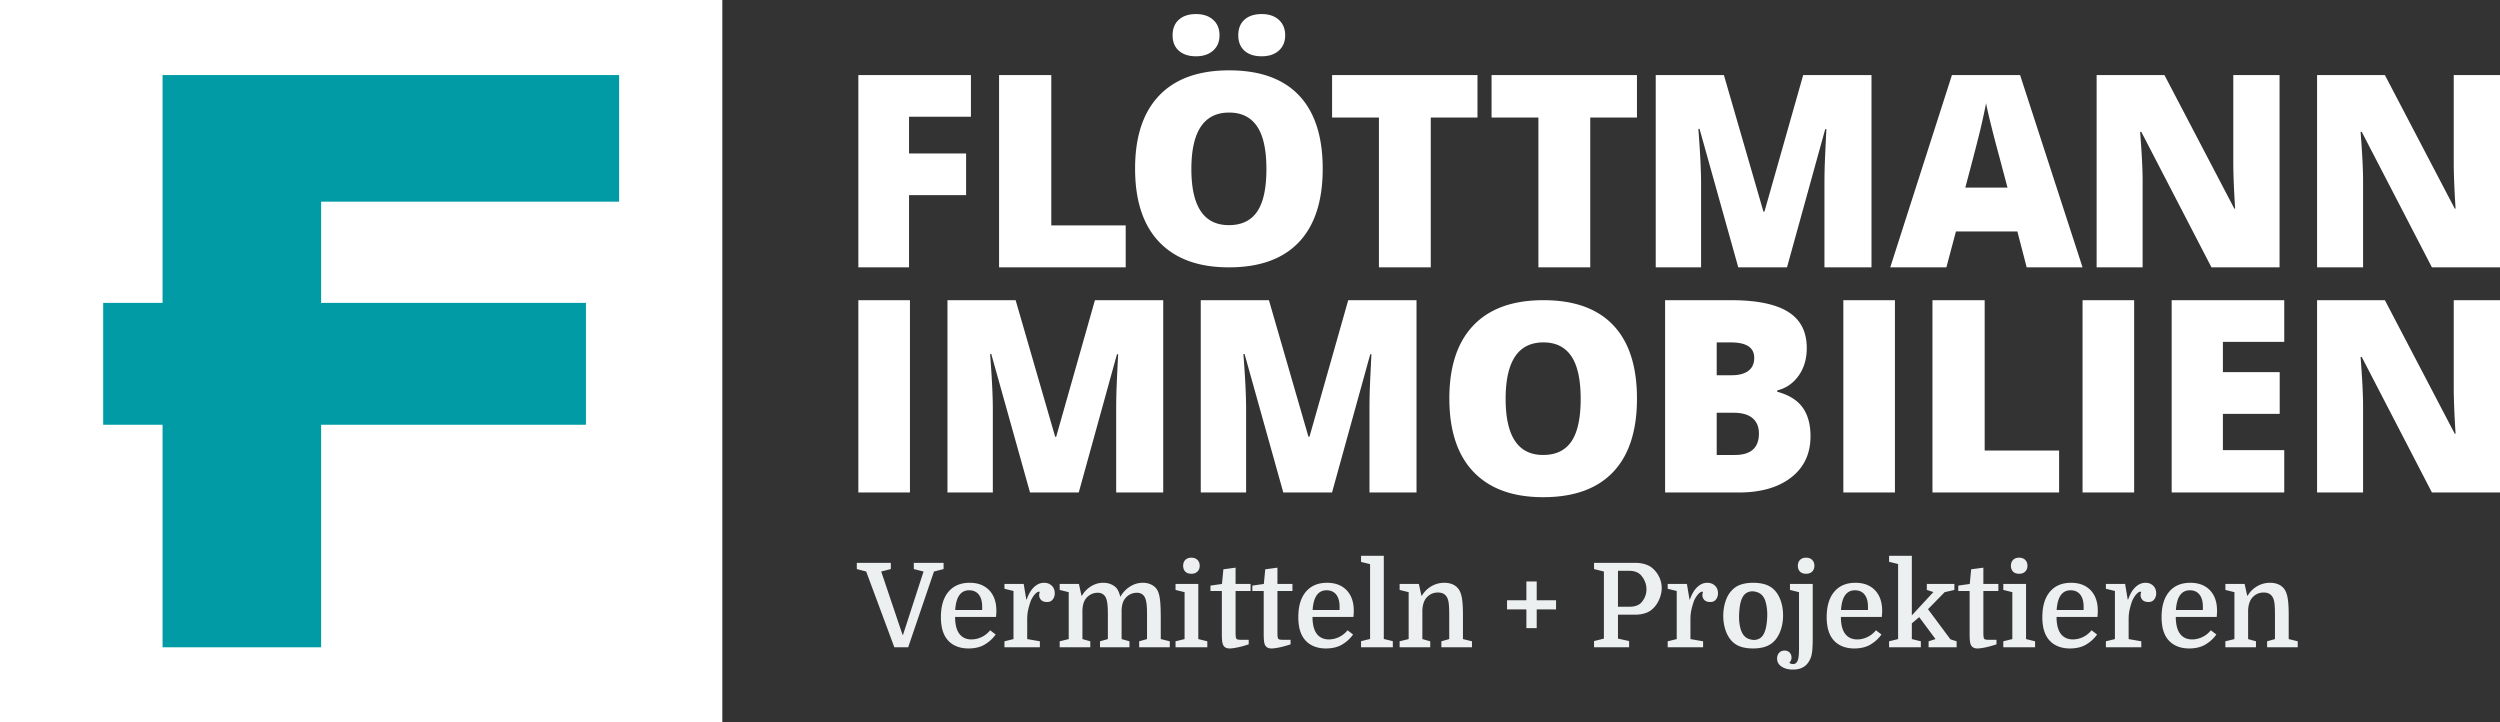
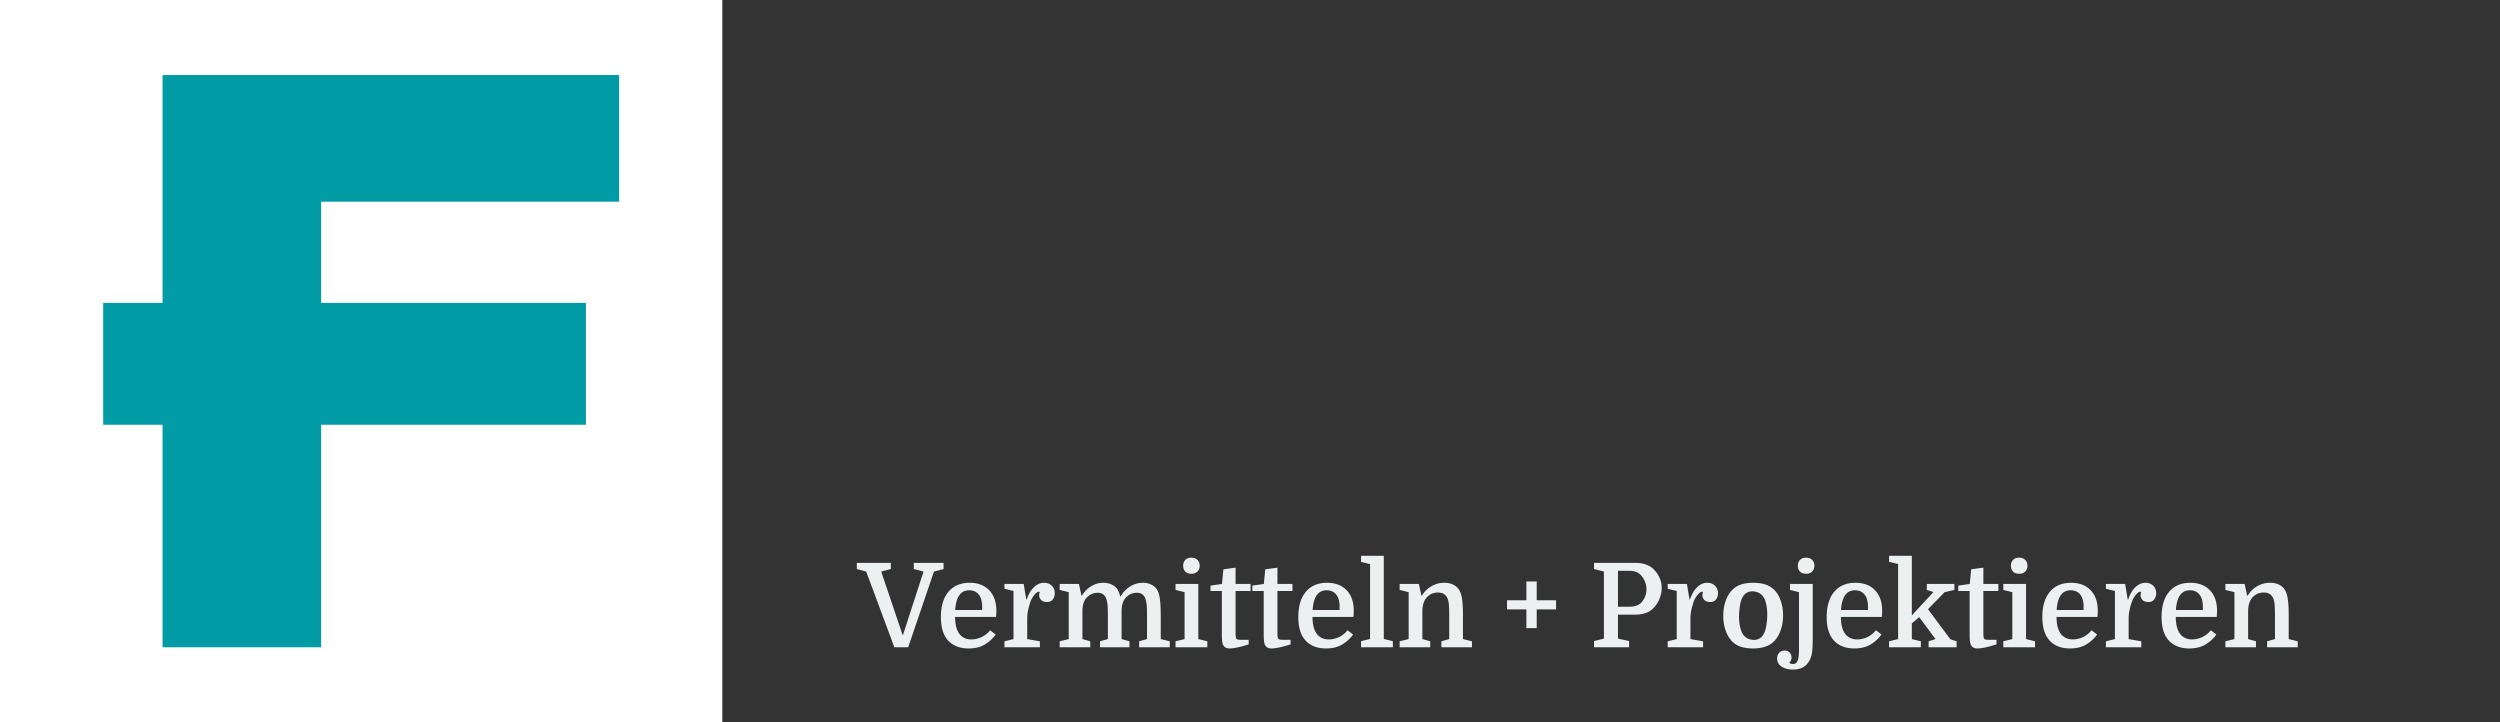
<svg xmlns="http://www.w3.org/2000/svg" height="154" width="533">
  <rect width="100%" height="100%" fill="#333333" stroke="none" />
  <g fill="none" fill-rule="evenodd">
-     <path d="m0 0h154v154h-154z" fill="#fff" />
+     <path d="m0 0h154v154h-154" fill="#fff" />
    <path d="m68.462 138v-47.444h56.457v-25.982h-56.457v-21.578h63.538v-26.996h-97.342v48.574h-12.658v25.982h12.658v47.444z" fill="#009ba4" fill-rule="nonzero" />
    <path d="m206.725 124.25c1.767 0 3.158.53 4.175 1.588s1.525 2.52 1.525 4.387c0 .183-.004.354-.012.513-.009.158-.03.42-.063.787h-8.725c0 1.167.167 2.133.5 2.9.283.633.68 1.108 1.188 1.425s1.104.475 1.787.475c.75 0 1.475-.167 2.175-.5a5.255 5.255 0 0 0 1.825-1.45l1.175.9c-.583.833-1.346 1.537-2.287 2.112-.942.576-2.113.863-3.513.863-1.2 0-2.242-.246-3.125-.738-.883-.491-1.558-1.212-2.025-2.162a6.75 6.75 0 0 1 -.55-1.725 11.322 11.322 0 0 1 -.175-2.05c0-2.333.538-4.137 1.613-5.412s2.579-1.913 4.512-1.913zm-16.8-4.25v1.325l-2.05.525 4.55 13.5h.1l4.375-13.5-2.075-.525v-1.325h6.35v1.325l-2.05.525-5.5 16.15h-2.95l-6-16.15-2-.525v-1.325zm16.7 5.85c-1.8 0-2.792 1.4-2.975 4.2h5.75v-.7c0-1.117-.242-1.98-.725-2.587-.483-.609-1.167-.913-2.05-.913zm15.05.35a.159.159 0 0 0 -.075-.038.342.342 0 0 0 -.075-.012c-.2 0-.417.104-.65.313-.233.208-.45.466-.65.775-.2.308-.358.604-.475.887-.2.567-.375 1.162-.525 1.787s-.225 1.346-.225 2.163v4.175l2.7.475v1.275h-7.55v-1.275l1.925-.475v-10.25l-1.925-.475v-1.025h4.1l.55 3.3h.1c.383-1.133.9-2.008 1.55-2.625s1.367-.925 2.15-.925c.65 0 1.192.204 1.625.612.433.409.65.955.65 1.638 0 .5-.142.933-.425 1.3s-.683.55-1.2.55c-.583 0-1.012-.146-1.287-.438a1.461 1.461 0 0 1 -.413-1.037c0-.117.008-.208.025-.275zm6.175 10.05v-10l-1.925-.475v-1.275h4.1l.55 2.5h.1a5.641 5.641 0 0 1 1.938-2c.808-.5 1.67-.75 2.587-.75.683 0 1.292.13 1.825.388s.925.579 1.175.962c.267.417.483.967.65 1.65.533-.933 1.225-1.667 2.075-2.2s1.758-.8 2.725-.8c.667 0 1.267.13 1.8.388s.942.612 1.225 1.062c.2.317.358.725.475 1.225s.2 1.146.25 1.938c.05.791.075 1.795.075 3.012v4.375l1.925.475v1.275h-6.525v-1.275l1.675-.475v-5.075c0-1.083-.033-1.888-.1-2.413-.067-.524-.167-.945-.3-1.262-.183-.4-.425-.688-.725-.862a1.948 1.948 0 0 0 -1-.263c-.417 0-.804.067-1.162.2a3.182 3.182 0 0 0 -1.013.625 3.079 3.079 0 0 0 -.813 1.175c-.174.45-.279 1.017-.312 1.7v6.175l1.675.475v1.275h-6.275v-1.275l1.675-.475v-5.075c0-1.083-.033-1.888-.1-2.413-.067-.524-.167-.945-.3-1.262-.183-.4-.425-.688-.725-.862a1.948 1.948 0 0 0 -1-.263c-.417 0-.804.067-1.162.2a3.182 3.182 0 0 0 -1.013.625 3.079 3.079 0 0 0 -.813 1.175c-.174.45-.279 1.017-.312 1.7v6.175l1.675.475v1.275h-6.525v-1.275zm24.7-10-1.925-.475v-1.275h4.85v11.75l1.925.475v1.275h-6.775v-1.275l1.925-.475zm-.3-5.625c0-.517.154-.933.463-1.25.308-.317.737-.475 1.287-.475s.983.158 1.3.475.475.733.475 1.25c0 .5-.158.908-.475 1.225s-.75.475-1.3.475c-.567 0-1-.154-1.3-.463-.3-.308-.45-.72-.45-1.237zm5.825 5.375v-1.15l2.45-.35.3-3.125 2.6-.35v3.475h3.2v1.5h-3.2v8.425c0 .567.008.954.025 1.162.017.209.05.38.1.513.05.1.142.175.275.225s.35.075.65.075h1.75v.975c-.917.3-1.72.52-2.413.662-.691.142-1.245.213-1.662.213-.75 0-1.233-.308-1.45-.925a3.754 3.754 0 0 1 -.15-.775 14.49 14.49 0 0 1 -.05-1.4v-9.15zm8.925 0v-1.15l2.45-.35.3-3.125 2.6-.35v3.475h3.2v1.5h-3.2v8.425c0 .567.008.954.025 1.162.017.209.05.38.1.513.05.1.142.175.275.225s.35.075.65.075h1.75v.975c-.917.3-1.72.52-2.412.662s-1.246.213-1.663.213c-.75 0-1.233-.308-1.45-.925a3.754 3.754 0 0 1 -.15-.775 14.49 14.49 0 0 1 -.05-1.4v-9.15zm21.55 5.525h-8.725c0 1.167.167 2.133.5 2.9.283.633.68 1.108 1.188 1.425s1.104.475 1.787.475c.75 0 1.475-.167 2.175-.5a5.255 5.255 0 0 0 1.825-1.45l1.175.9c-.583.833-1.346 1.537-2.288 2.112-.941.576-2.112.863-3.512.863-1.2 0-2.242-.246-3.125-.738-.883-.491-1.558-1.212-2.025-2.162a6.75 6.75 0 0 1 -.55-1.725 11.322 11.322 0 0 1 -.175-2.05c0-2.333.537-4.137 1.613-5.412 1.075-1.275 2.579-1.913 4.512-1.913 1.767 0 3.158.53 4.175 1.588s1.525 2.52 1.525 4.387c0 .183-.004.354-.012.513-.009.158-.03.42-.063.787zm-5.725-5.675c-1.8 0-2.792 1.4-2.975 4.2h5.75v-.7c0-1.117-.242-1.98-.725-2.587-.483-.609-1.167-.913-2.05-.913zm9.275 10.375v-15.95l-1.925-.475v-1.3h4.85v17.725l1.925.475v1.3h-6.775v-1.3zm8.225.025v-10l-1.925-.475v-1.275h4.1l.55 2.5h.1c.5-.85 1.175-1.52 2.025-2.013a5.354 5.354 0 0 1 2.725-.737c1.383 0 2.408.45 3.075 1.35.333.467.57 1.12.712 1.963.142.841.213 1.979.213 3.412v5.275l1.925.475v1.275h-6.525v-1.275l1.675-.475v-5.075c0-1.033-.03-1.825-.087-2.375-.059-.55-.163-.983-.313-1.3-.2-.417-.467-.717-.8-.9s-.733-.275-1.2-.275c-.867 0-1.6.283-2.2.85-.683.617-1.058 1.583-1.125 2.9v6.175l1.675.475v1.275h-6.525v-1.275zm20.975-6.325v-1.95h4.125v-4h2.2v4h4.125v1.95h-4.125v4h-2.2v-4zm23.65-.575h2.6c.467 0 .904-.07 1.313-.213.408-.141.729-.329.962-.562a4.3 4.3 0 0 0 .85-1.262c.233-.509.35-1.071.35-1.688 0-.583-.112-1.138-.337-1.662a4.81 4.81 0 0 0 -.863-1.363 2.695 2.695 0 0 0 -1.025-.662 3.77 3.77 0 0 0 -1.35-.238h-2.5zm3.65 1.7h-3.65v5.1l2.375.525v1.325h-7.475v-1.325l2.1-.525v-14.3l-2.1-.525v-1.325h8.775c.783 0 1.5.104 2.15.313.65.208 1.183.504 1.6.887a5.709 5.709 0 0 1 1.388 1.862c.341.725.512 1.488.512 2.288 0 .817-.18 1.638-.537 2.463-.359.824-.83 1.495-1.413 2.012-.433.417-.975.725-1.625.925s-1.35.3-2.1.3zm14.475-4.85a.159.159 0 0 0 -.075-.038.342.342 0 0 0 -.075-.012c-.2 0-.417.104-.65.313-.233.208-.45.466-.65.775-.2.308-.358.604-.475.887-.2.567-.375 1.162-.525 1.787s-.225 1.346-.225 2.163v4.175l2.7.475v1.275h-7.55v-1.275l1.925-.475v-10.25l-1.925-.475v-1.025h4.1l.55 3.3h.1c.383-1.133.9-2.008 1.55-2.625s1.367-.925 2.15-.925c.65 0 1.192.204 1.625.612.433.409.65.955.65 1.638 0 .5-.142.933-.425 1.3s-.683.55-1.2.55c-.583 0-1.012-.146-1.287-.438a1.461 1.461 0 0 1 -.413-1.037c0-.117.008-.208.025-.275l.1-.4zm23.4-1.7v11.375c0 1.233-.038 2.204-.113 2.912-.075.709-.22 1.288-.437 1.738-.35.767-.83 1.33-1.438 1.688s-1.345.537-2.212.537c-1 0-1.817-.213-2.45-.637-.633-.425-.95-1.005-.95-1.738 0-.467.142-.863.425-1.188s.675-.487 1.175-.487c.45 0 .808.142 1.075.425s.4.642.4 1.075a1.6 1.6 0 0 1 -.1.55.984.984 0 0 1 -.325.45c.033.167.138.27.313.313.175.041.329.062.462.062.433 0 .75-.233.95-.7s.3-1.308.3-2.525v-12.1l-1.925-.475v-1.275zm-12.7-.25c1 0 1.88.125 2.638.375s1.404.658 1.937 1.225c.583.617 1.03 1.396 1.337 2.338.309.941.463 1.945.463 3.012 0 1.083-.158 2.1-.475 3.05s-.767 1.742-1.35 2.375c-.533.567-1.18.98-1.937 1.238-.759.258-1.638.387-2.638.387s-1.875-.125-2.625-.375a4.597 4.597 0 0 1 -1.925-1.225c-.583-.633-1.03-1.417-1.337-2.35a9.506 9.506 0 0 1 -.463-3c0-1.067.154-2.083.463-3.05.308-.967.762-1.758 1.362-2.375.533-.583 1.18-1 1.938-1.25s1.629-.375 2.612-.375zm-.4 1.825a2.483 2.483 0 0 0 -1.125.4c-.75.533-1.208 1.617-1.375 3.25-.2 1.7-.125 3.158.225 4.375.167.567.4 1.03.7 1.388s.675.612 1.125.762.867.208 1.25.175a2.483 2.483 0 0 0 1.125-.4c.733-.533 1.192-1.625 1.375-3.275.1-.833.13-1.617.088-2.35a9.49 9.49 0 0 0 -.313-2c-.15-.567-.38-1.03-.687-1.388a2.528 2.528 0 0 0 -1.138-.762c-.45-.15-.867-.208-1.25-.175zm11.675-7.175c.55 0 .983.158 1.3.475s.475.733.475 1.25c0 .5-.154.908-.462 1.225-.309.317-.746.475-1.313.475s-1-.154-1.3-.463c-.3-.308-.45-.72-.45-1.237s.154-.933.463-1.25c.308-.317.737-.475 1.287-.475zm16.15 12.625h-8.725c0 1.167.167 2.133.5 2.9.283.633.68 1.108 1.188 1.425s1.104.475 1.787.475c.75 0 1.475-.167 2.175-.5a5.255 5.255 0 0 0 1.825-1.45l1.175.9c-.583.833-1.346 1.537-2.288 2.112-.941.576-2.112.863-3.512.863-1.2 0-2.242-.246-3.125-.738-.883-.491-1.558-1.212-2.025-2.162a6.75 6.75 0 0 1 -.55-1.725 11.322 11.322 0 0 1 -.175-2.05c0-2.333.538-4.137 1.613-5.412s2.579-1.913 4.512-1.913c1.767 0 3.158.53 4.175 1.588s1.525 2.52 1.525 4.387c0 .183-.004.354-.012.513-.009.158-.03.42-.063.787zm-5.725-5.675c-1.8 0-2.792 1.4-2.975 4.2h5.75v-.7c0-1.117-.242-1.98-.725-2.587-.483-.609-1.167-.913-2.05-.913zm15.7 10.875 1.475-.475-3.475-4.675-1.575 1.325v3.35l1.925.475v1.275h-6.775v-1.275l1.925-.475v-16l-1.925-.475v-1.275h4.85v12.7l4.6-4.975-1.4-.45v-1.275h5.875v1.275l-2.075.475-3.55 3.625 4.775 6.425 1.325.425v1.275h-5.975zm6.325-10.725v-1.15l2.45-.35.3-3.125 2.6-.35v3.475h3.2v1.5h-3.2v8.425c0 .567.008.954.025 1.162.017.209.05.38.1.513.05.1.142.175.275.225s.35.075.65.075h1.75v.975c-.917.3-1.72.52-2.412.662s-1.246.213-1.663.213c-.75 0-1.233-.308-1.45-.925a3.754 3.754 0 0 1 -.15-.775 14.49 14.49 0 0 1 -.05-1.4v-9.15zm11.525.25-1.925-.475v-1.275h4.85v11.75l1.925.475v1.275h-6.775v-1.275l1.925-.475zm-.3-5.625c0-.517.154-.933.462-1.25.309-.317.738-.475 1.288-.475s.983.158 1.3.475.475.733.475 1.25c0 .5-.158.908-.475 1.225s-.75.475-1.3.475c-.567 0-1-.154-1.3-.463-.3-.308-.45-.72-.45-1.237zm18.45 10.9h-8.725c0 1.167.167 2.133.5 2.9.283.633.68 1.108 1.188 1.425s1.104.475 1.787.475c.75 0 1.475-.167 2.175-.5a5.255 5.255 0 0 0 1.825-1.45l1.175.9c-.583.833-1.346 1.537-2.288 2.112-.941.576-2.112.863-3.512.863-1.2 0-2.242-.246-3.125-.738-.883-.491-1.558-1.212-2.025-2.162a6.75 6.75 0 0 1 -.55-1.725 11.322 11.322 0 0 1 -.175-2.05c0-2.333.537-4.137 1.613-5.412 1.075-1.275 2.579-1.913 4.512-1.913 1.767 0 3.158.53 4.175 1.588s1.525 2.52 1.525 4.387c0 .183-.004.354-.012.513-.009.158-.03.42-.063.787zm-5.725-5.675c-1.8 0-2.792 1.4-2.975 4.2h5.75v-.7c0-1.117-.242-1.98-.725-2.587-.483-.609-1.167-.913-2.05-.913zm15.05.35a.159.159 0 0 0 -.075-.038.342.342 0 0 0 -.075-.012c-.2 0-.417.104-.65.313-.233.208-.45.466-.65.775-.2.308-.358.604-.475.887-.2.567-.375 1.162-.525 1.787s-.225 1.346-.225 2.163v4.175l2.7.475v1.275h-7.55v-1.275l1.925-.475v-10.25l-1.925-.475v-1.025h4.1l.55 3.3h.1c.383-1.133.9-2.008 1.55-2.625s1.367-.925 2.15-.925c.65 0 1.192.204 1.625.612.433.409.65.955.65 1.638 0 .5-.142.933-.425 1.3s-.683.55-1.2.55c-.583 0-1.012-.146-1.287-.438a1.461 1.461 0 0 1 -.413-1.037c0-.117.008-.208.025-.275zm16.1 5.325h-8.725c0 1.167.167 2.133.5 2.9.283.633.68 1.108 1.188 1.425s1.104.475 1.787.475c.75 0 1.475-.167 2.175-.5a5.255 5.255 0 0 0 1.825-1.45l1.175.9c-.583.833-1.346 1.537-2.287 2.112-.942.576-2.113.863-3.513.863-1.2 0-2.242-.246-3.125-.738-.883-.491-1.558-1.212-2.025-2.162a6.75 6.75 0 0 1 -.55-1.725 11.322 11.322 0 0 1 -.175-2.05c0-2.333.537-4.137 1.613-5.412 1.075-1.275 2.579-1.913 4.512-1.913 1.767 0 3.158.53 4.175 1.588s1.525 2.52 1.525 4.387c0 .183-.004.354-.012.513-.009.158-.03.42-.063.787zm-5.725-5.675c-1.8 0-2.792 1.4-2.975 4.2h5.75v-.7c0-1.117-.242-1.98-.725-2.587-.483-.609-1.167-.913-2.05-.913zm9.5 10.4v-10l-1.925-.475v-1.275h4.1l.55 2.5h.1c.5-.85 1.175-1.52 2.025-2.013a5.354 5.354 0 0 1 2.725-.737c1.383 0 2.408.45 3.075 1.35.333.467.57 1.12.713 1.963.141.841.212 1.979.212 3.412v5.275l1.925.475v1.275h-6.525v-1.275l1.675-.475v-5.075c0-1.033-.03-1.825-.087-2.375-.059-.55-.163-.983-.313-1.3-.2-.417-.467-.717-.8-.9s-.733-.275-1.2-.275c-.867 0-1.6.283-2.2.85-.683.617-1.058 1.583-1.125 2.9v6.175l1.675.475v1.275h-6.525v-1.275z" fill="#edf0f0" fill-rule="nonzero" />
-     <path d="m193.806 57v-15.396h12.166v-8.89h-12.166v-7.824h13.194v-8.89h-24v41zm46.194 0v-8.946h-15.867v-32.054h-11.133v41zm14.97-45c1.54 0 2.764-.406 3.67-1.218.907-.812 1.36-1.897 1.36-3.253 0-1.395-.453-2.499-1.36-3.31-.906-.813-2.13-1.219-3.67-1.219-1.52 0-2.728.396-3.625 1.19-.897.792-1.345 1.906-1.345 3.339 0 1.414.448 2.512 1.345 3.296.897.783 2.105 1.175 3.626 1.175zm14.016 0c1.545 0 2.768-.406 3.666-1.218.899-.812 1.348-1.897 1.348-3.253 0-1.376-.45-2.475-1.348-3.297-.898-.821-2.12-1.232-3.666-1.232s-2.764.396-3.653 1.19c-.889.792-1.333 1.906-1.333 3.339 0 1.395.44 2.489 1.319 3.282.88.793 2.101 1.189 3.667 1.189zm-6.986 45c6.545 0 11.514-1.786 14.909-5.358 3.394-3.572 5.091-8.79 5.091-15.656 0-6.884-1.688-12.102-5.063-15.656-3.376-3.553-8.336-5.33-14.88-5.33-6.527 0-11.501 1.79-14.923 5.372-3.424 3.581-5.134 8.768-5.134 15.558 0 6.865 1.72 12.093 5.162 15.684 3.44 3.59 8.387 5.386 14.838 5.386zm0-9c-5.333 0-8-3.981-8-11.944 0-8.036 2.685-12.056 8.054-12.056 2.64 0 4.624.981 5.953 2.944 1.329 1.962 1.993 5 1.993 9.112 0 4.094-.655 7.108-1.966 9.043-1.31 1.934-3.322 2.901-6.034 2.901zm43.04 9v-31.942h9.96v-9.058h-31v9.058h9.988v31.942zm34 0v-31.942h9.96v-9.058h-31v9.058h9.988v31.942zm23.63 0v-17.808c0-2.785-.194-6.693-.58-11.722h.248l8.26 29.53h10.389l8.15-29.474h.249c-.221 4.45-.346 7.245-.373 8.385-.028 1.14-.042 2.178-.042 3.113v17.976h10.029v-41h-14.56l-8.26 29.11h-.221l-8.427-29.11h-14.532v41zm52.296 0 2.04-7.653h13.098l1.985 7.653h11.911l-13.317-41h-14.531l-13.152 41zm13.034-17h-9c1.756-6.563 2.89-10.96 3.4-13.192.512-2.232.854-3.835 1.028-4.808.193 1.05.593 2.785 1.2 5.208a249.718 249.718 0 0 0 1.549 5.924zm28.806 17v-18.48c0-2.394-.177-5.862-.532-10.405h.252l14.961 28.885h14.513v-41h-9.862v18.537c0 2.505.13 5.824.392 9.955h-.168l-14.905-28.492h-14.457v41zm47 0v-18.48c0-2.394-.177-5.862-.532-10.405h.252l14.961 28.885h14.513v-41h-9.862v18.537c0 2.505.13 5.824.392 9.955h-.168l-14.905-28.492h-14.457v41zm-309.806 48v-41h-11v41zm17.67 0v-17.808c0-2.785-.194-6.693-.58-11.722h.248l8.26 29.53h10.389l8.15-29.474h.249c-.221 4.45-.346 7.245-.373 8.385a129.49 129.49 0 0 0 -.042 3.113v17.976h10.029v-41h-14.56l-8.26 29.11h-.221l-8.427-29.11h-14.532v41zm54 0v-17.808c0-2.785-.194-6.693-.58-11.722h.248l8.26 29.53h10.389l8.15-29.474h.249c-.221 4.45-.346 7.245-.373 8.385-.028 1.14-.042 2.178-.042 3.113v17.976h10.029v-41h-14.56l-8.26 29.11h-.221l-8.427-29.11h-14.532v41zm63.33 1c6.545 0 11.514-1.786 14.909-5.358 3.394-3.572 5.091-8.79 5.091-15.656 0-6.884-1.688-12.102-5.063-15.656-3.376-3.553-8.336-5.33-14.88-5.33-6.527 0-11.501 1.79-14.923 5.372-3.424 3.581-5.134 8.768-5.134 15.558 0 6.865 1.72 12.093 5.162 15.684 3.44 3.59 8.387 5.386 14.838 5.386zm0-9c-5.333 0-8-3.981-8-11.944 0-8.036 2.685-12.056 8.054-12.056 2.64 0 4.624.981 5.953 2.944 1.329 1.962 1.993 5 1.993 9.112 0 4.094-.655 7.108-1.966 9.043-1.31 1.934-3.322 2.901-6.034 2.901zm41.665 8c4.736 0 8.475-1.07 11.22-3.211 2.743-2.14 4.115-5.071 4.115-8.792 0-2.505-.56-4.543-1.68-6.113-1.119-1.57-2.927-2.692-5.423-3.366v-.28c1.89-.467 3.414-1.514 4.57-3.14 1.156-1.627 1.735-3.59 1.735-5.89 0-3.496-1.326-6.072-3.979-7.726-2.652-1.655-6.713-2.482-12.182-2.482h-14.041v41zm-1.46-25h-3.205v-7h2.99c3.34 0 5.01 1.095 5.01 3.286 0 1.23-.418 2.155-1.253 2.779-.835.623-2.015.935-3.542.935zm.656 17h-3.861v-9h3.639c1.74 0 3.07.381 3.986 1.143.917.763 1.375 1.857 1.375 3.284 0 3.049-1.713 4.573-5.139 4.573zm34.139 8v-41h-11v41zm35 0v-8.946h-15.867v-32.054h-11.133v41zm16 0v-41h-11v41zm32 0v-9.03h-13.078v-7.74h12.11v-8.89h-12.11v-6.45h13.078v-8.89h-24v41zm16.806 0v-18.48c0-2.394-.177-5.862-.532-10.405h.252l14.961 28.885h14.513v-41h-9.862v18.537c0 2.505.13 5.824.392 9.955h-.168l-14.905-28.492h-14.457v41z" fill="#fff" />
  </g>
</svg>